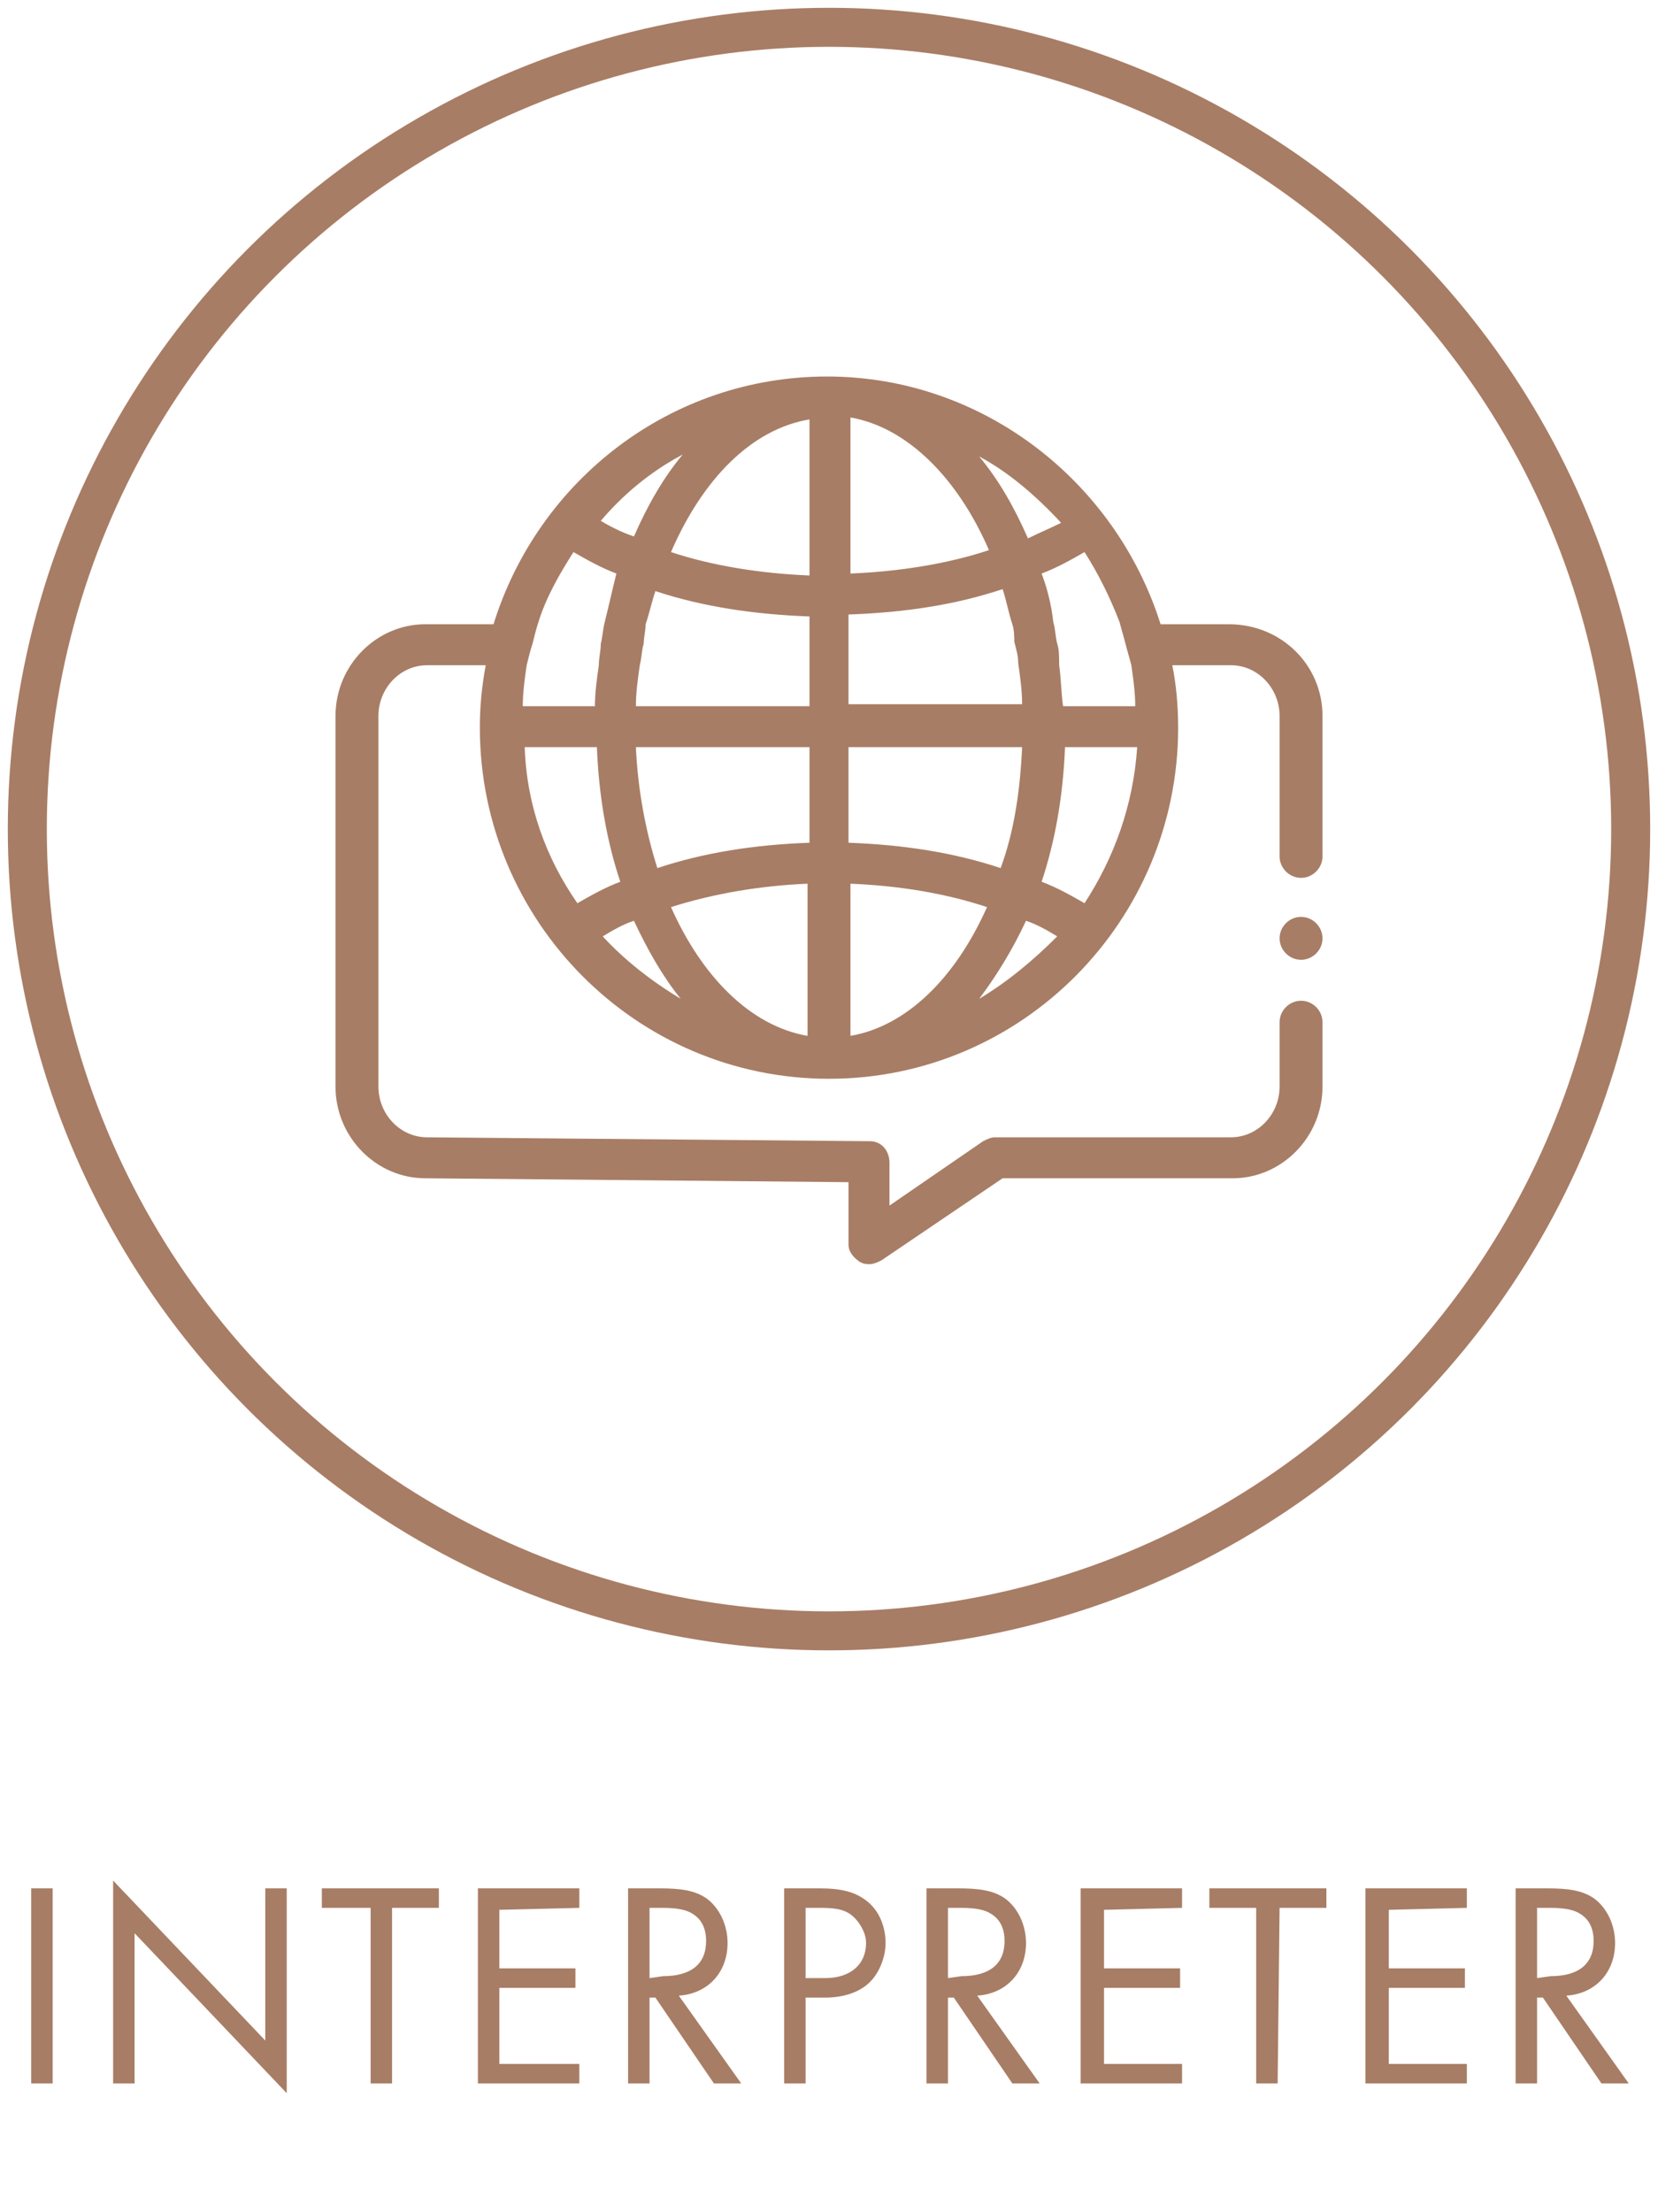
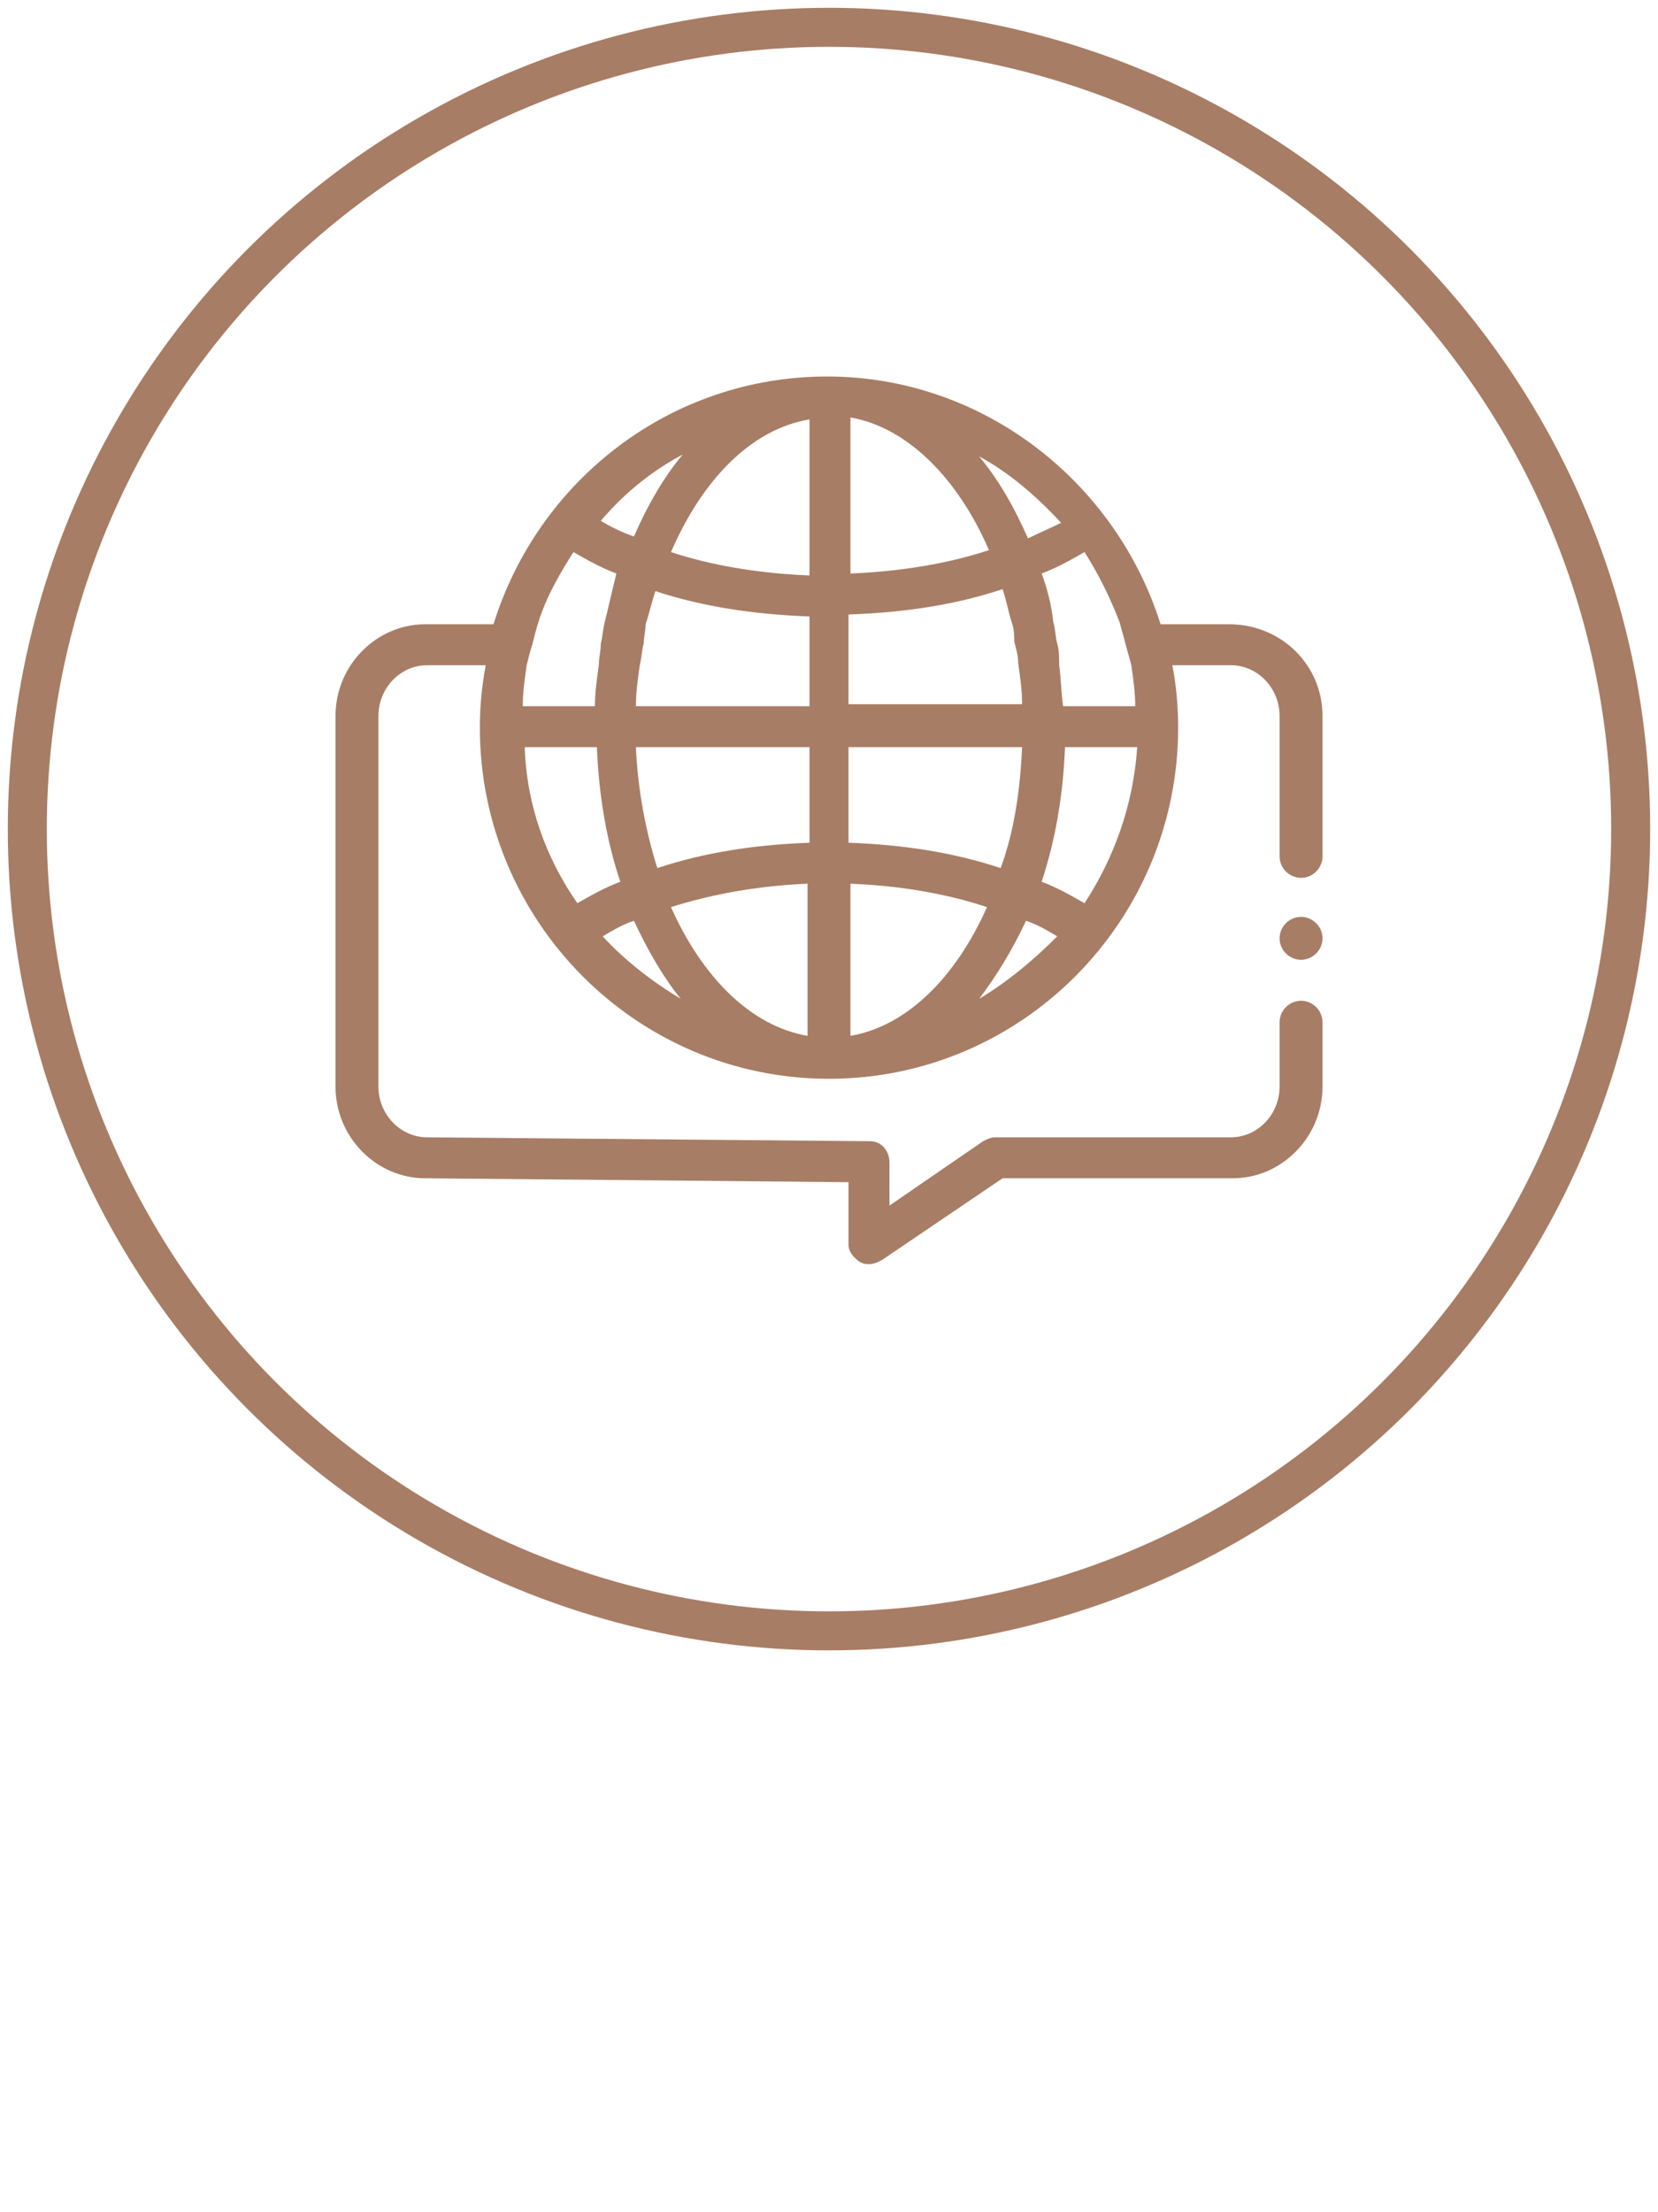
<svg xmlns="http://www.w3.org/2000/svg" version="1.1" id="Vrstva_1" x="0px" y="0px" viewBox="0 0 85 113.4" style="enable-background:new 0 0 85 113.4;" xml:space="preserve">
  <style type="text/css">
	.st0{fill:#A87D65;}
	.st1{fill:none;stroke:#A87D65;stroke-width:2;}
</style>
-   <path class="st0" d="M2.7,96.8H1.6v10h1.1V96.8z M5.8,106.8h1.1v-7.7l7.8,8.2V96.8h-1.1v7.8l-7.8-8.2V106.8z M20.1,97.8h2.4v-1h-6v1  H19v9h1.1V97.8z M29.7,97.8v-1h-5.2v10h5.2v-1h-4.1v-3.9h3.9v-1h-3.9v-3L29.7,97.8L29.7,97.8z M34.8,102.3c1.5-0.1,2.5-1.2,2.5-2.7  c0-0.9-0.4-1.8-1.1-2.3c-0.6-0.4-1.3-0.5-2.4-0.5h-1.6v10h1.1v-4.4h0.3l3,4.4H38L34.8,102.3z M33.3,101.4v-3.6H34  c0.7,0,1.2,0.1,1.5,0.3c0.5,0.3,0.7,0.8,0.7,1.4c0,1.2-0.8,1.8-2.2,1.8L33.3,101.4L33.3,101.4z M41.3,102.4h1c1,0,1.8-0.3,2.3-0.8  s0.8-1.3,0.8-2c0-0.8-0.3-1.6-0.9-2.1c-0.6-0.5-1.3-0.7-2.5-0.7h-1.8v10h1.1C41.3,106.8,41.3,102.4,41.3,102.4z M41.3,101.4v-3.6  h0.8c0.8,0,1.3,0.1,1.7,0.5c0.3,0.3,0.6,0.8,0.6,1.3c0,1.1-0.8,1.8-2.1,1.8C42.3,101.4,41.3,101.4,41.3,101.4z M50.1,102.3  c1.5-0.1,2.5-1.2,2.5-2.7c0-0.9-0.4-1.8-1.1-2.3c-0.6-0.4-1.3-0.5-2.4-0.5h-1.6v10h1.1v-4.4h0.3l3,4.4h1.4L50.1,102.3z M48.6,101.4  v-3.6h0.7c0.7,0,1.2,0.1,1.5,0.3c0.5,0.3,0.7,0.8,0.7,1.4c0,1.2-0.8,1.8-2.2,1.8L48.6,101.4L48.6,101.4z M60.6,97.8v-1h-5.2v10h5.2  v-1h-4v-3.9h3.9v-1h-3.9v-3L60.6,97.8L60.6,97.8z M65.6,97.8H68v-1h-6v1h2.4v9h1.1L65.6,97.8L65.6,97.8z M75.2,97.8v-1H70v10h5.2v-1  h-4v-3.9h3.9v-1h-3.9v-3L75.2,97.8L75.2,97.8z M80.3,102.3c1.5-0.1,2.5-1.2,2.5-2.7c0-0.9-0.4-1.8-1.1-2.3c-0.6-0.4-1.3-0.5-2.4-0.5  h-1.6v10h1.1v-4.4h0.3l3,4.4h1.4L80.3,102.3z M78.8,101.4v-3.6h0.7c0.7,0,1.2,0.1,1.5,0.3c0.5,0.3,0.7,0.8,0.7,1.4  c0,1.2-0.8,1.8-2.2,1.8L78.8,101.4L78.8,101.4z" />
  <g>
    <path class="st0" d="M67.8,48.1c0,0.6-0.5,1.1-1.1,1.1s-1.1-0.5-1.1-1.1s0.5-1.1,1.1-1.1S67.8,47.5,67.8,48.1z M67.8,36.7v7.2   c0,0.6-0.5,1.1-1.1,1.1s-1.1-0.5-1.1-1.1v-7.2c0-1.4-1.1-2.6-2.5-2.6h-3c0.2,1,0.3,2.1,0.3,3.2c0,9.9-8,18-17.9,18   s-17.9-8.1-17.9-18c0-1.1,0.1-2.1,0.3-3.2h-3c-1.4,0-2.5,1.2-2.5,2.6v19c0,1.4,1.1,2.6,2.5,2.6l22.7,0.2c0.6,0,1,0.5,1,1.1v2.2   l4.8-3.3c0.2-0.1,0.4-0.2,0.6-0.2h12.1c1.4,0,2.5-1.2,2.5-2.6v-3.3c0-0.6,0.5-1.1,1.1-1.1s1.1,0.5,1.1,1.1v3.3   c0,2.6-2.1,4.7-4.6,4.7H51.4l-6.2,4.2c-0.2,0.1-0.4,0.2-0.6,0.2c-0.2,0-0.3,0-0.5-0.1c-0.3-0.2-0.6-0.5-0.6-0.9v-3.2l-21.7-0.2   c-2.5,0-4.6-2.1-4.6-4.7v-19c0-2.6,2.1-4.7,4.6-4.7h3.5c2.3-7.4,9.1-12.7,17.1-12.7S57.2,24.7,59.5,32H63   C65.7,32,67.8,34.1,67.8,36.7z M58,34.1c-0.1-0.4-0.2-0.7-0.3-1.1c-0.1-0.4-0.2-0.7-0.3-1.1c-0.5-1.3-1.1-2.5-1.8-3.6   c-0.7,0.4-1.4,0.8-2.2,1.1c0.3,0.8,0.5,1.6,0.6,2.5c0.1,0.3,0.1,0.7,0.2,1.1c0.1,0.3,0.1,0.7,0.1,1.1c0.1,0.7,0.1,1.4,0.2,2.1h3.7   C58.2,35.5,58.1,34.8,58,34.1z M58.3,38.3h-3.7c-0.1,2.5-0.5,4.8-1.2,6.9c0.8,0.3,1.5,0.7,2.2,1.1C57.1,44,58.1,41.3,58.3,38.3z    M34.9,51.2c-0.9-1.1-1.7-2.5-2.4-4c-0.6,0.2-1.1,0.5-1.6,0.8C32,49.2,33.4,50.3,34.9,51.2z M29.6,46.3c0.7-0.4,1.4-0.8,2.2-1.1   c-0.7-2.1-1.1-4.4-1.2-6.9h-3.7C27,41.3,28,44,29.6,46.3z M26.8,36.2h3.7c0-0.7,0.1-1.4,0.2-2.1c0-0.4,0.1-0.7,0.1-1.1   c0.1-0.4,0.1-0.7,0.2-1.1c0.2-0.8,0.4-1.7,0.6-2.5c-0.8-0.3-1.5-0.7-2.2-1.1c-0.7,1.1-1.4,2.3-1.8,3.6c-0.1,0.3-0.2,0.7-0.3,1.1   c-0.1,0.3-0.2,0.7-0.3,1.1C26.9,34.8,26.8,35.5,26.8,36.2z M50.2,23.4c1,1.2,1.8,2.6,2.5,4.2c0.6-0.3,1.1-0.5,1.7-0.8   C53.1,25.4,51.7,24.2,50.2,23.4z M51.4,30.2c-2.4,0.8-5,1.2-7.9,1.3v4.6h8.9c0-0.7-0.1-1.4-0.2-2.1c0-0.4-0.1-0.7-0.2-1.1   c0-0.2,0-0.6-0.1-0.9C51.7,31.4,51.6,30.8,51.4,30.2z M52.4,38.3h-8.9v4.9c2.8,0.1,5.4,0.5,7.8,1.3C52,42.6,52.3,40.5,52.4,38.3z    M33.7,44.5c2.4-0.8,5-1.2,7.8-1.3v-4.9h-8.9C32.7,40.5,33.1,42.6,33.7,44.5z M32.6,36.2h8.9v-4.6c-2.8-0.1-5.5-0.5-7.9-1.3   c-0.2,0.6-0.3,1.1-0.5,1.7c0,0.3-0.1,0.7-0.1,1c-0.1,0.3-0.1,0.7-0.2,1.1C32.7,34.8,32.6,35.5,32.6,36.2z M43.6,29.4   c2.5-0.1,5-0.5,7.1-1.2c-1.6-3.7-4.2-6.3-7.1-6.8V29.4z M41.5,21.5c-3,0.5-5.5,3.1-7.1,6.8c2.1,0.7,4.6,1.1,7.1,1.2V21.5z    M34.4,46.5c1.6,3.6,4.1,6.1,7,6.6v-7.8C39,45.4,36.6,45.8,34.4,46.5z M43.6,53.1c2.9-0.5,5.4-3,7-6.6c-2.1-0.7-4.5-1.1-7-1.2V53.1   z M30.8,26.7c0.5,0.3,1.1,0.6,1.7,0.8c0.7-1.6,1.5-3,2.5-4.2C33.3,24.2,31.9,25.4,30.8,26.7z M54.2,48c-0.5-0.3-1-0.6-1.6-0.8   c-0.7,1.5-1.5,2.8-2.4,4C51.7,50.3,53,49.2,54.2,48z" />
    <circle class="st1" cx="42.5" cy="42.5" r="41.1" />
  </g>
</svg>